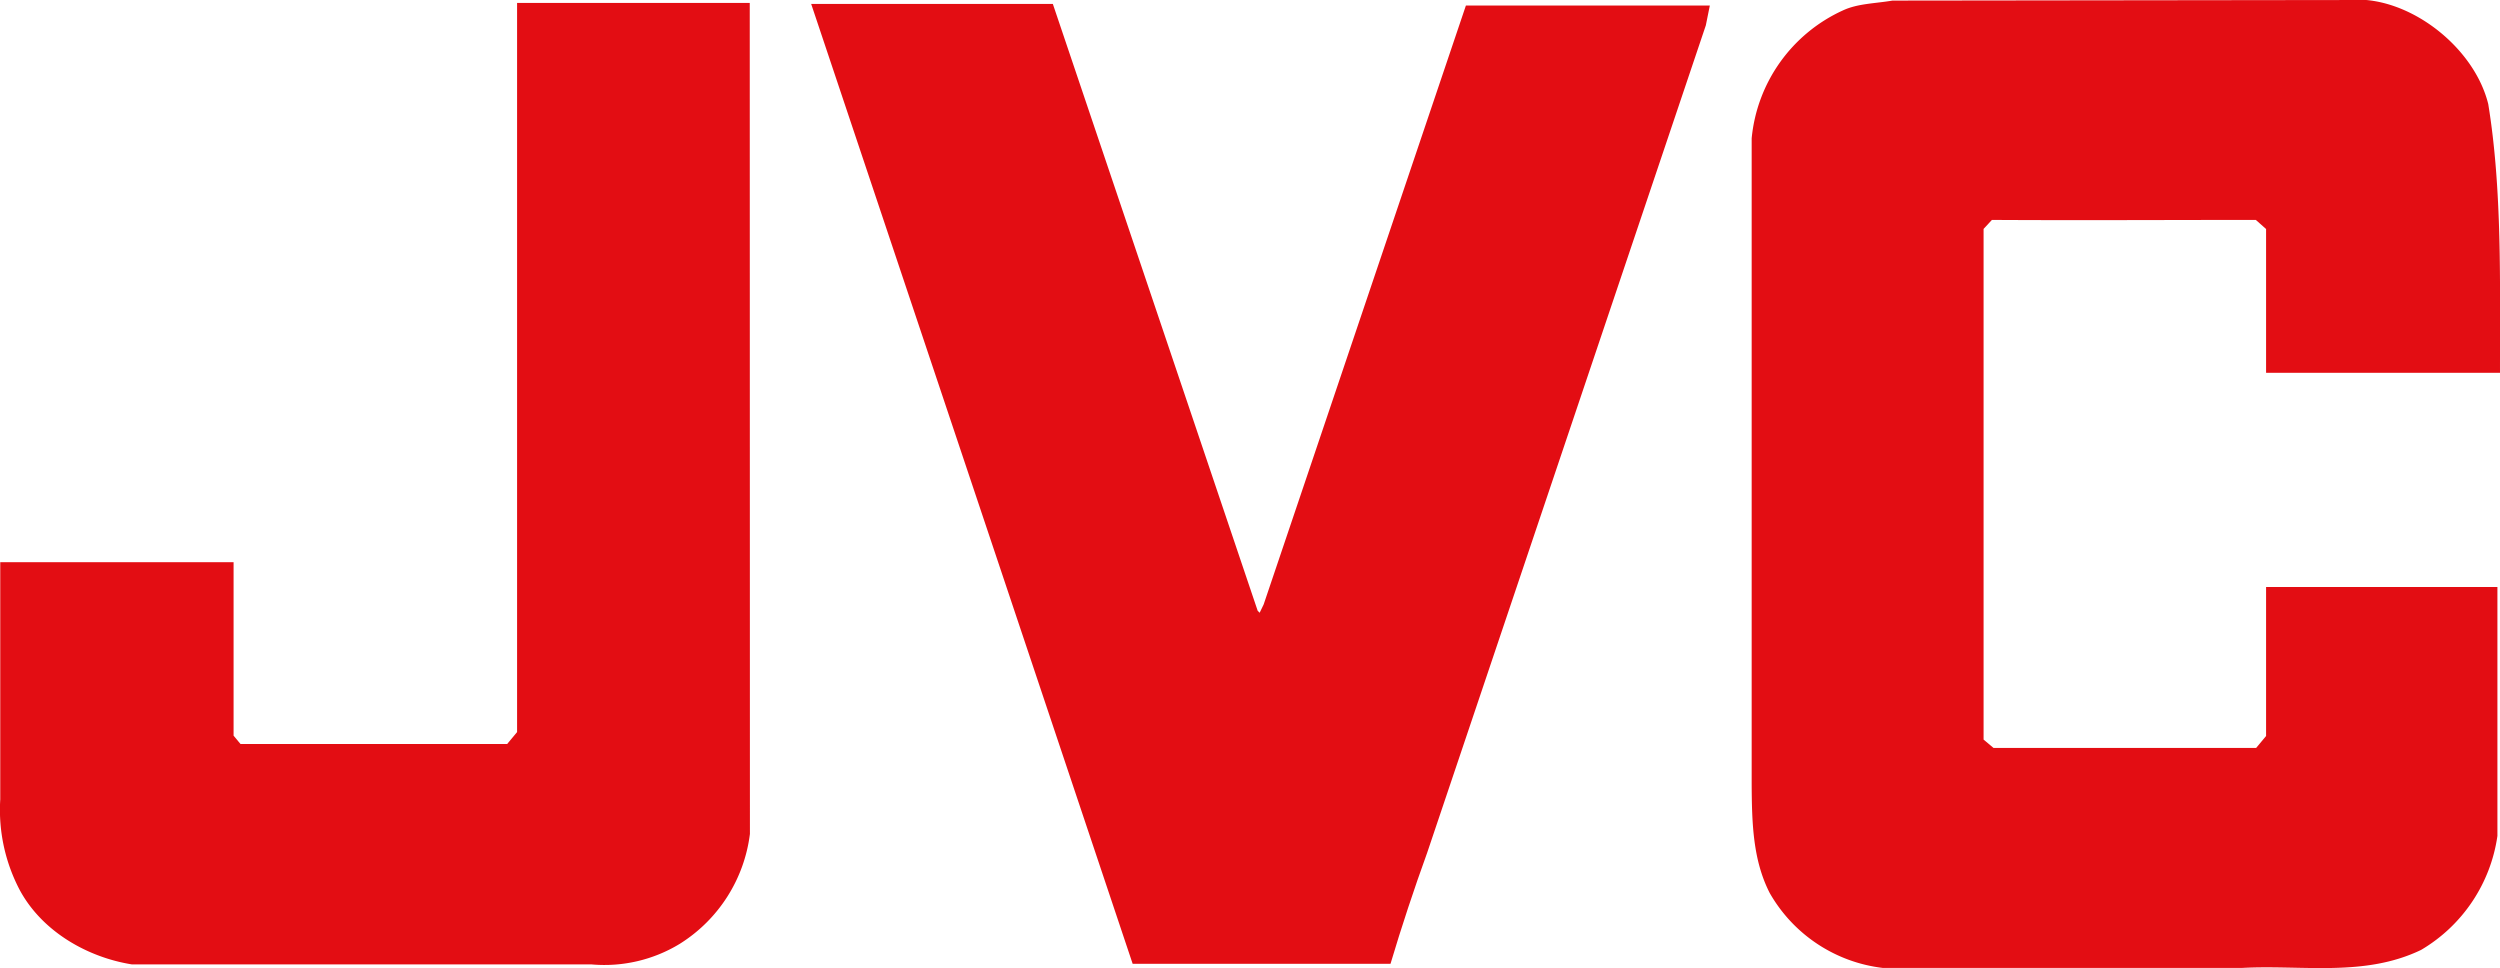
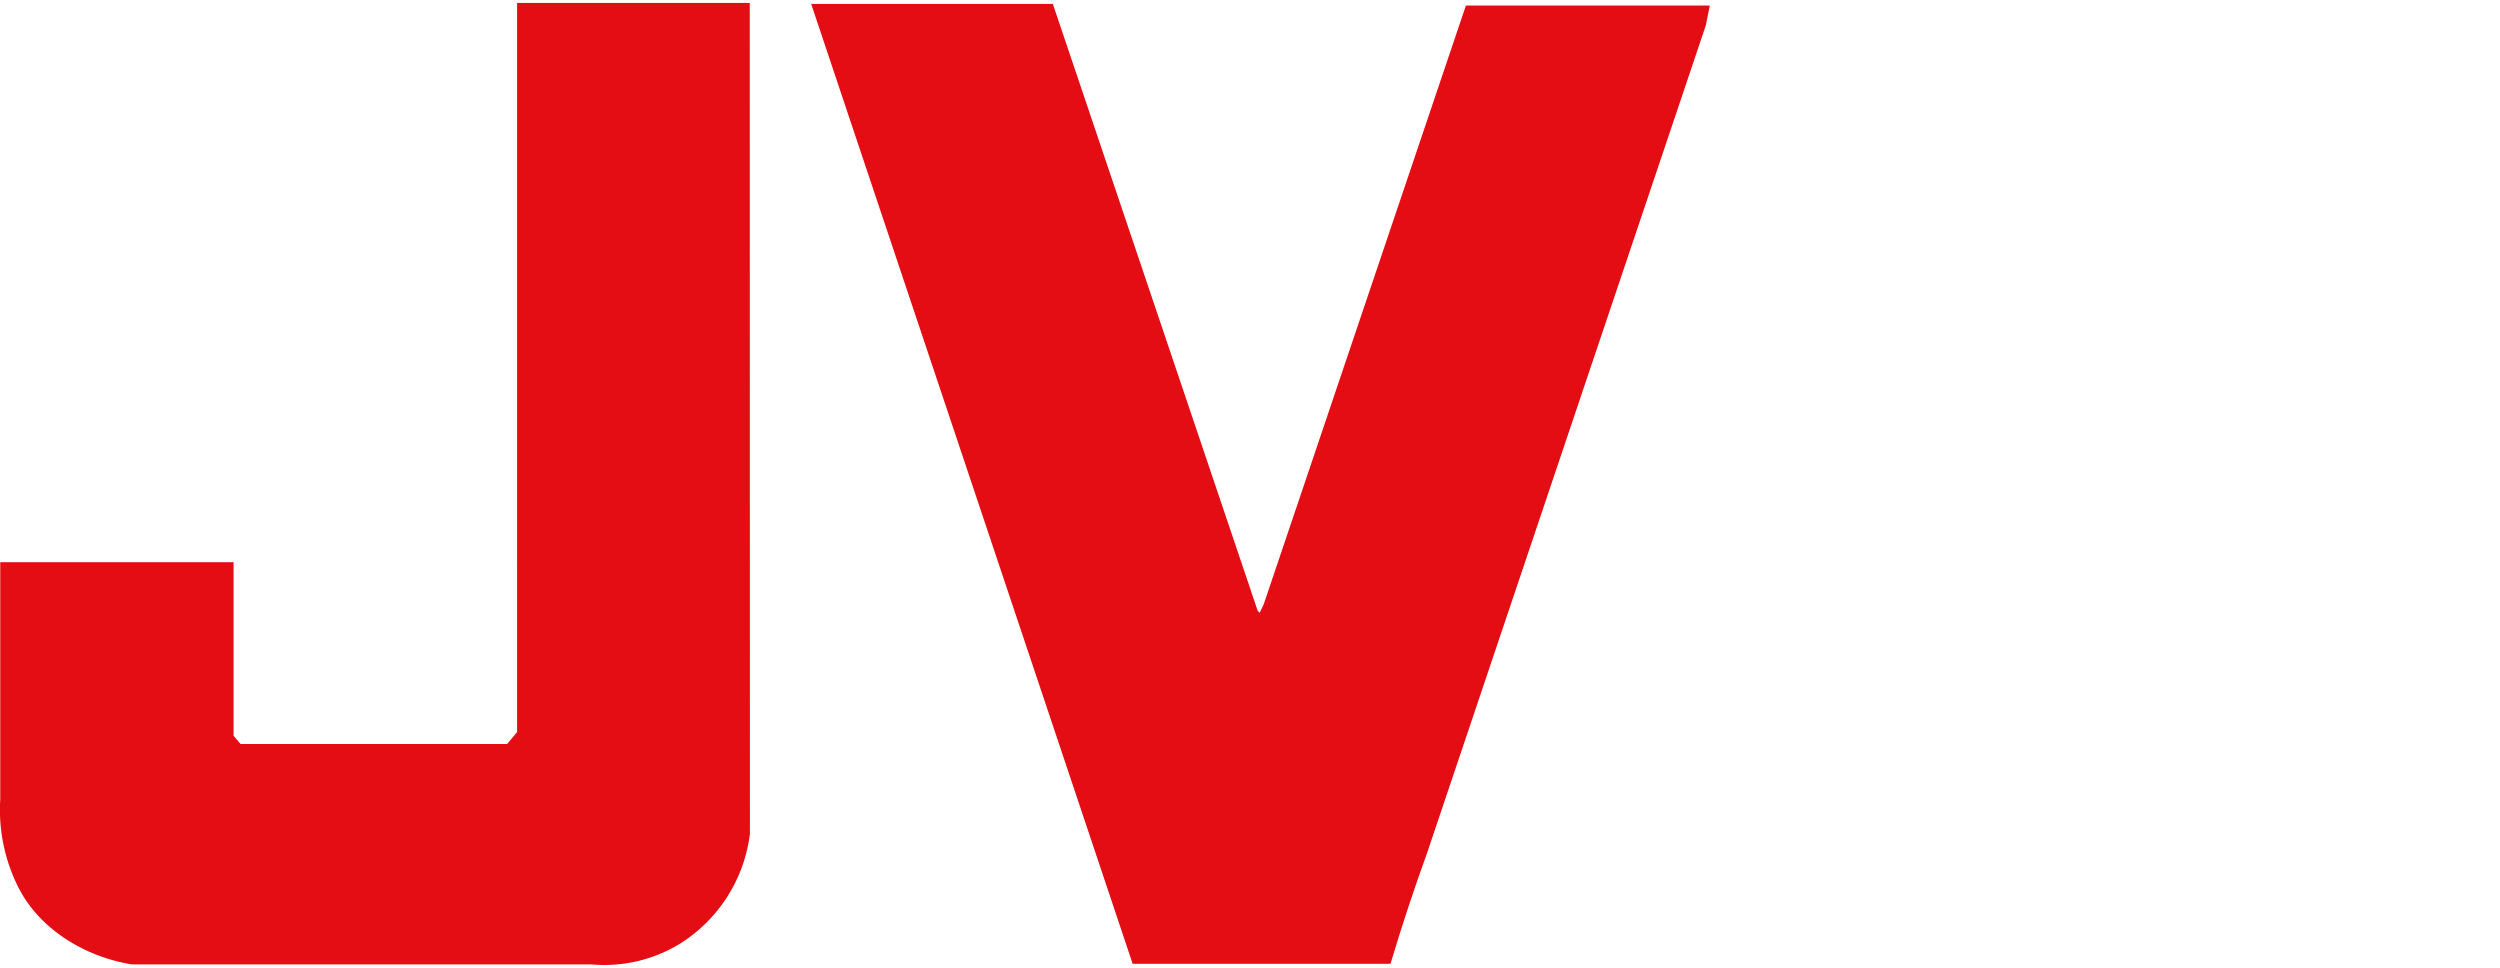
<svg xmlns="http://www.w3.org/2000/svg" id="Layer_1" data-name="Layer 1" viewBox="0 0 300 116.17">
  <defs>
    <style>.cls-1{fill:#e30d13;}</style>
  </defs>
  <title>JVC red logo</title>
-   <path class="cls-1" d="M552.61,88.17c6.42.59,13.09,6.19,14.64,12.49,1.67,10.23,1.4,21.4,1.41,32.25H540.59V115.65l-1.23-1.09c-10.65,0-21,.06-31.67,0l-1,1.08v61.28l1.19,1H539.4l1.19-1.43V158.61h27.76l0,29.87a19,19,0,0,1-9.16,13.68c-6.8,3.27-14.16,1.78-21.46,2.16l-43.15,0a18.07,18.07,0,0,1-13.56-9c-2-3.93-2.14-8.27-2.16-13.21l0-77.34a18.85,18.85,0,0,1,10.95-15.35c1.78-.83,3.81-.82,5.95-1.18Z" transform="translate(-268.66 -88.17)" />
  <path class="cls-1" d="M358.65,188.24a18.22,18.22,0,0,1-8.45,13.21,17.38,17.38,0,0,1-10.54,2.45l-55.16,0c-5.23-.83-10.69-3.85-13.43-8.85a20.65,20.65,0,0,1-2.38-10.95V155.63h28v20.82l.83,1h32l1.19-1.43V88.52h27.92Z" transform="translate(-268.66 -88.17)" />
  <path class="cls-1" d="M419.58,161.46l.24.24.48-1,24.27-71.87h29.27l-.48,2.38L439.92,190.5c-1.55,4.28-3.09,8.92-4.4,13.33H404.58L366,88.64h29Z" transform="translate(-268.66 -88.17)" />
</svg>